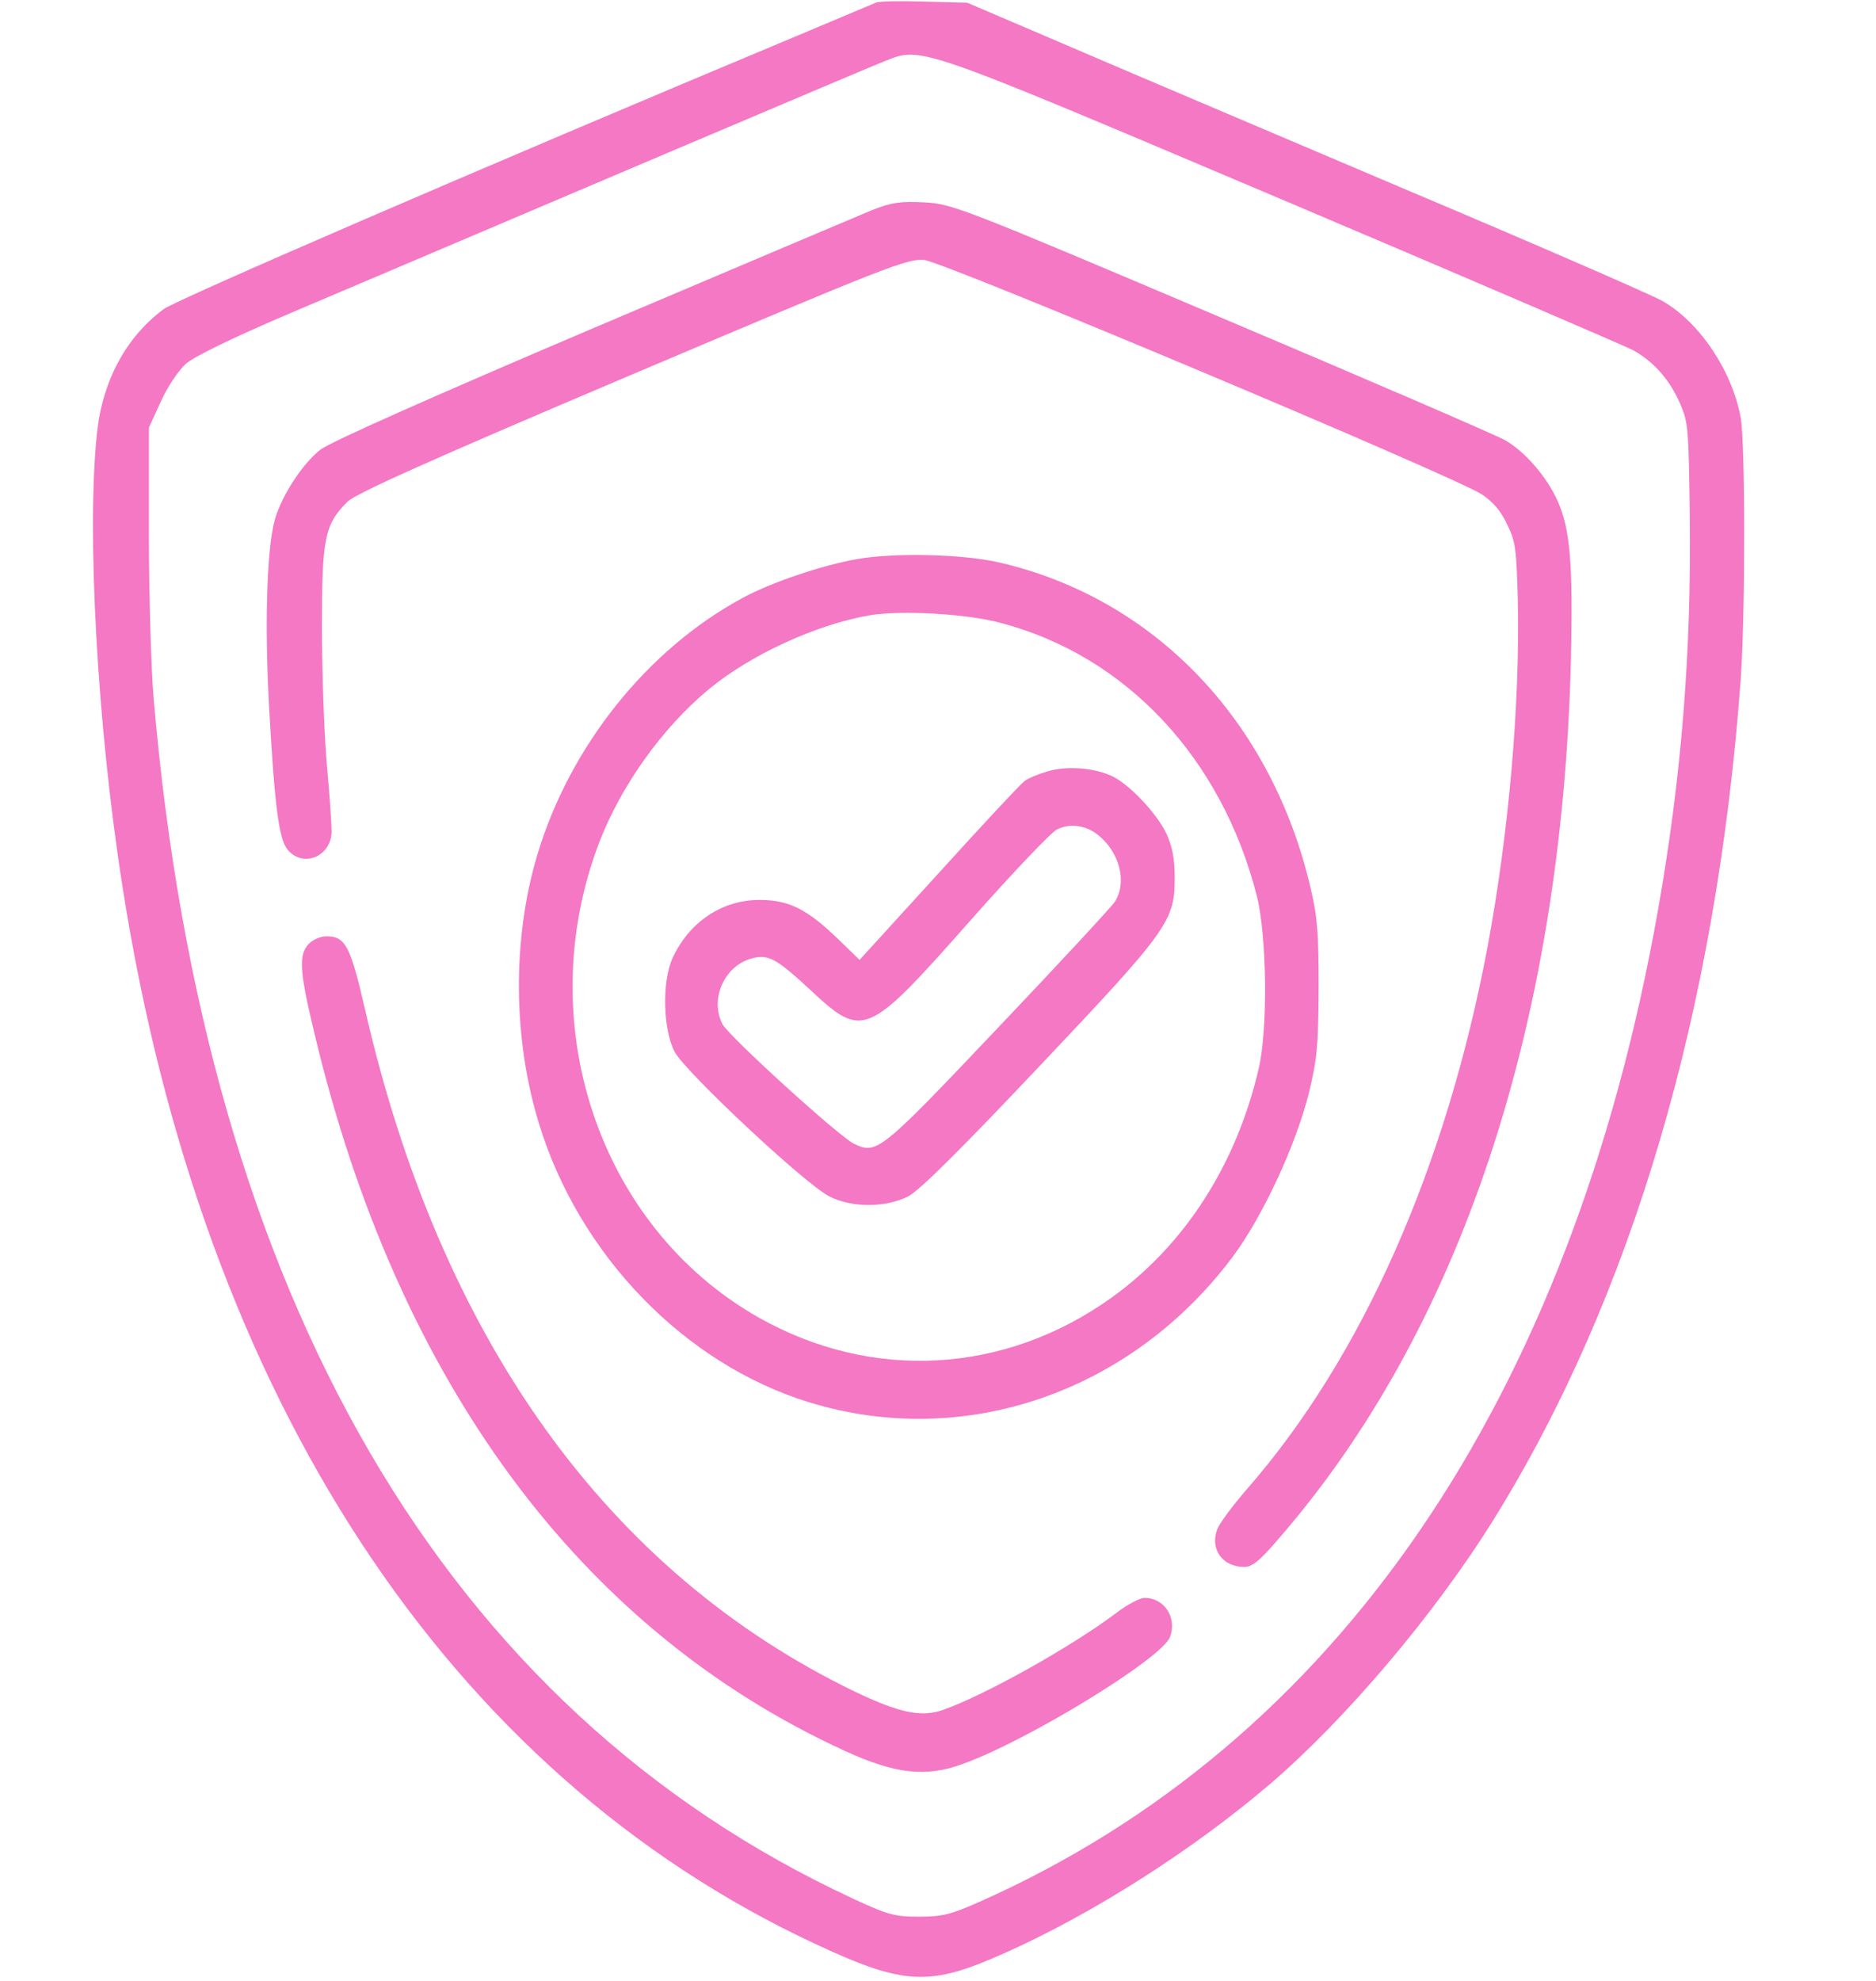
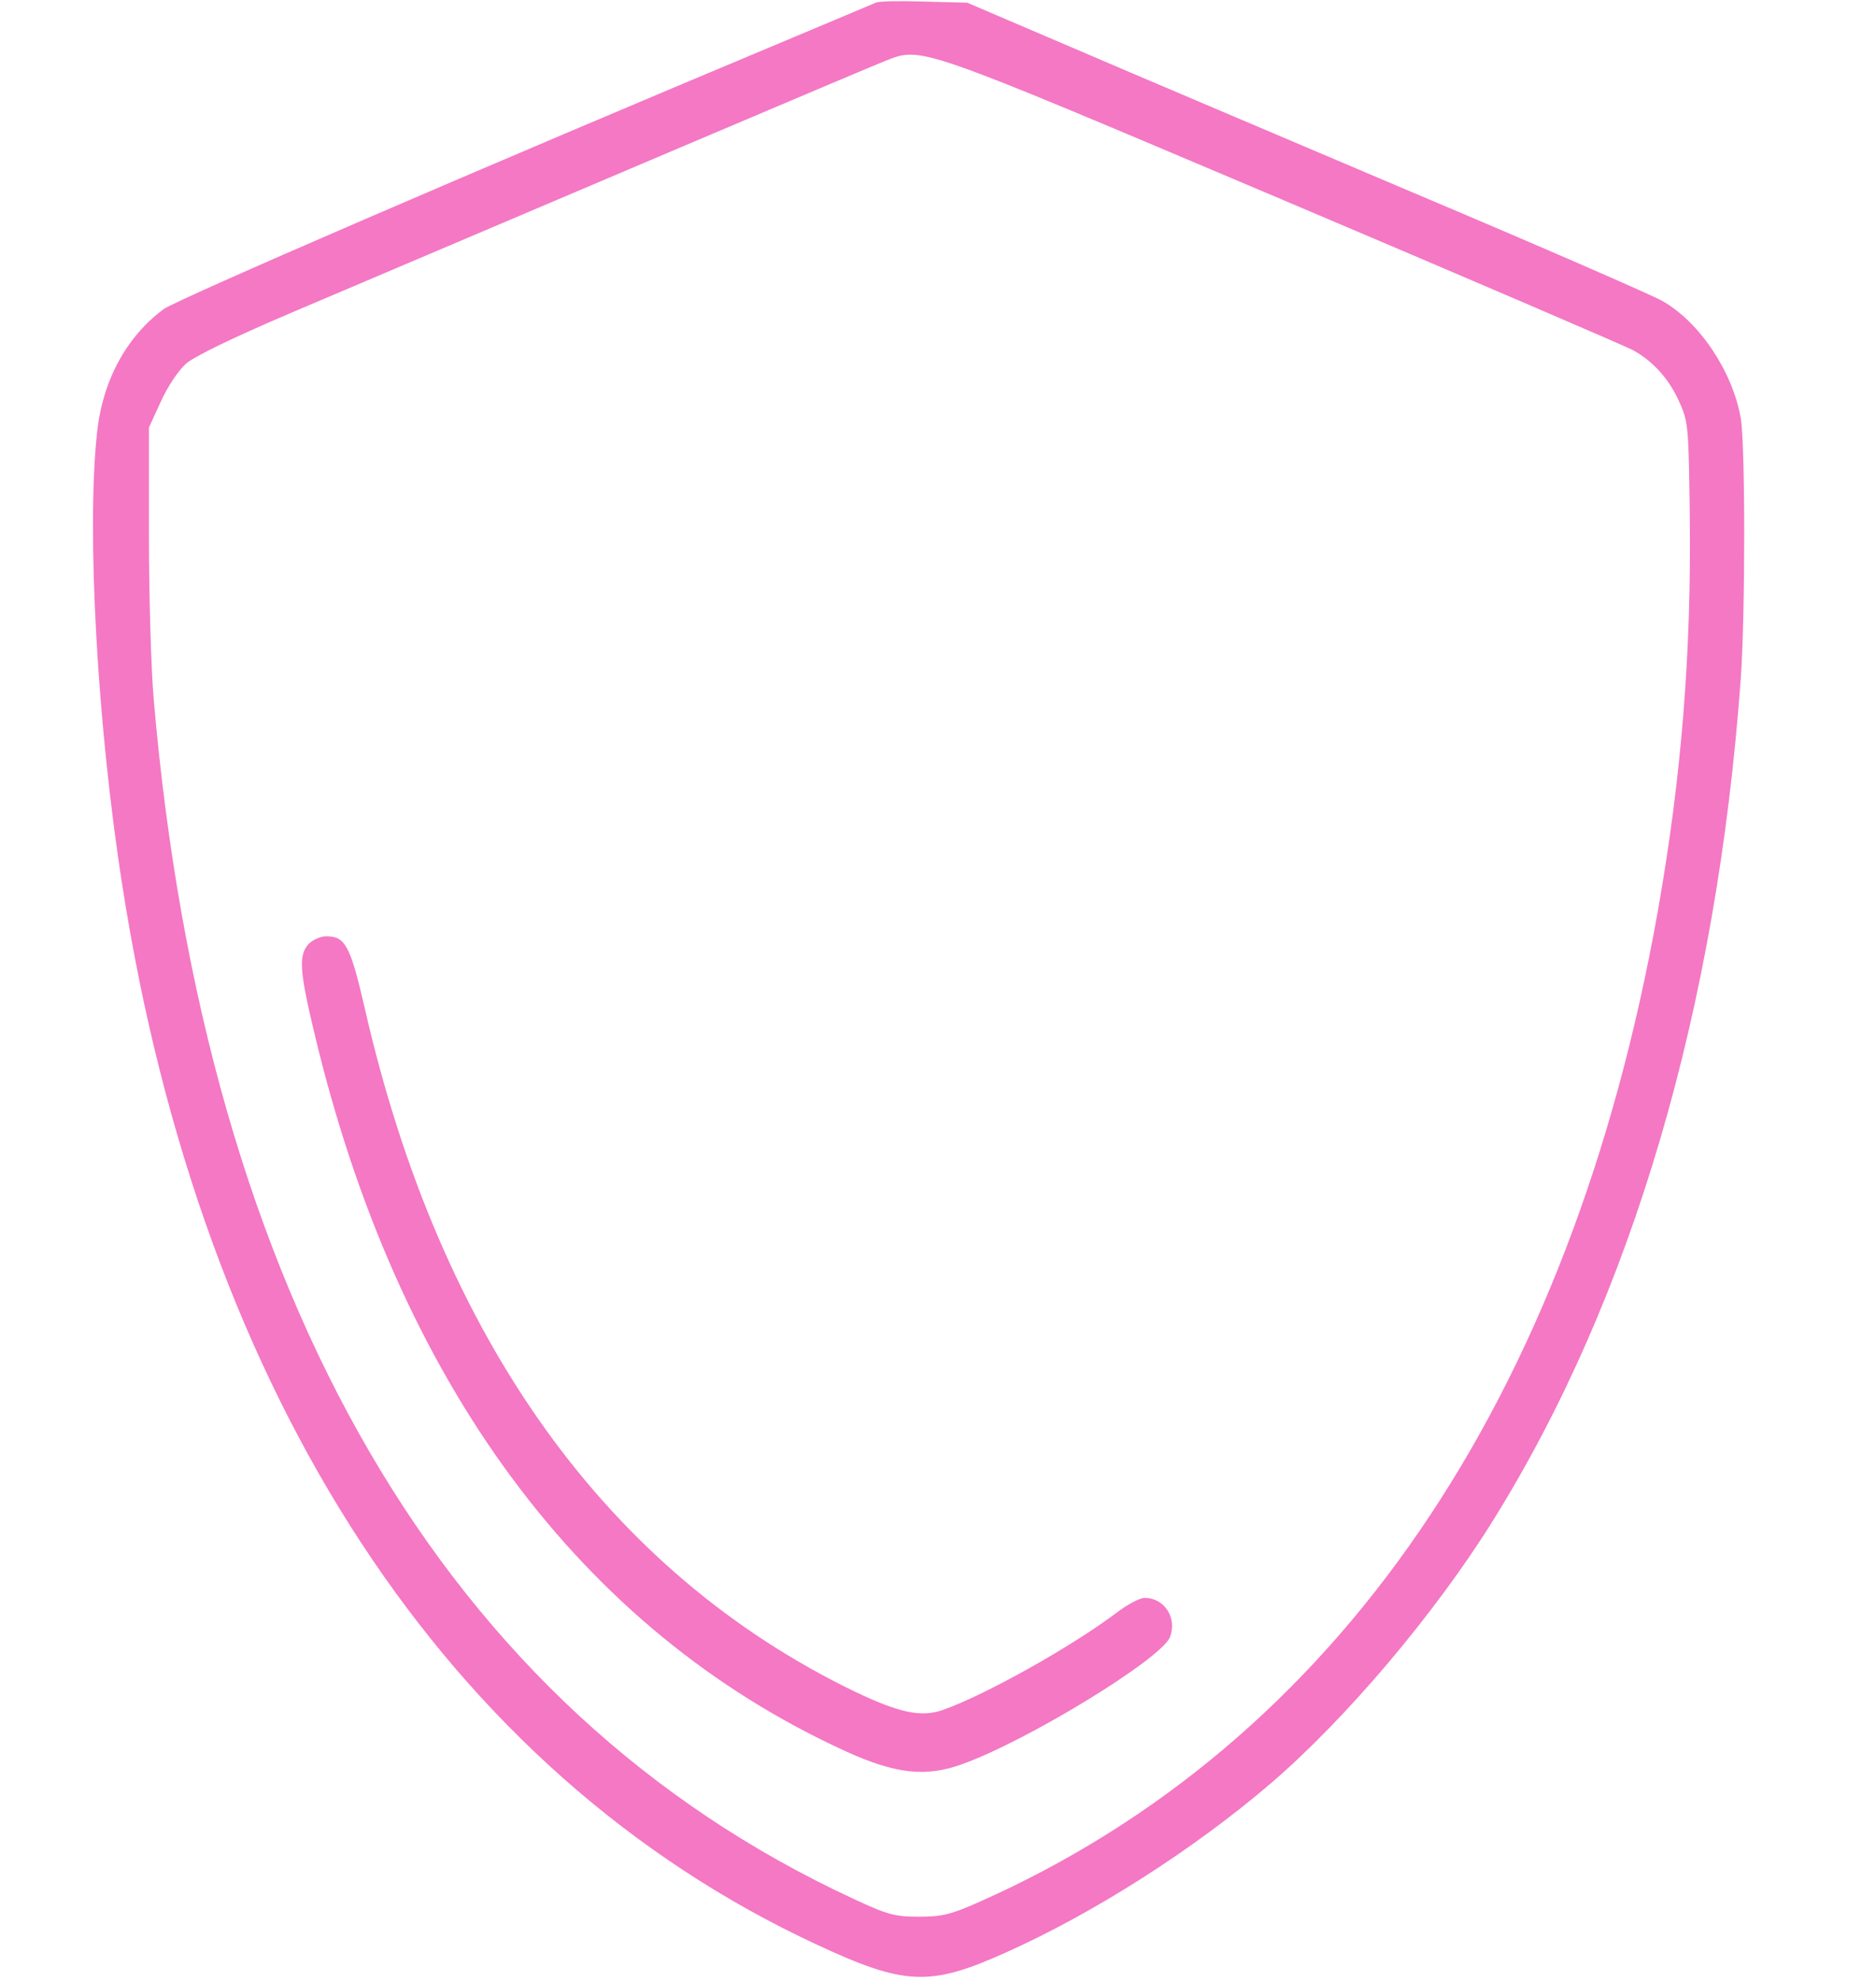
<svg xmlns="http://www.w3.org/2000/svg" width="36" height="38" viewBox="0 0 36 38" fill="none">
  <path d="M16.805 0.052C16.75 0.074 16.082 0.356 15.324 0.675C9.091 3.281 3.396 5.745 3.141 5.93C2.418 6.465 1.963 7.311 1.86 8.32C1.66 10.198 1.867 13.938 2.349 16.996C3.878 26.808 8.595 34.007 15.655 37.295C17.356 38.089 17.838 38.111 19.278 37.466C20.979 36.709 22.907 35.477 24.381 34.215C25.828 32.975 27.536 30.957 28.651 29.168C31.317 24.886 32.942 19.364 33.404 13.033C33.493 11.801 33.493 8.52 33.404 8.016C33.245 7.125 32.618 6.182 31.902 5.774C31.723 5.67 29.547 4.72 27.067 3.674C24.588 2.62 21.661 1.381 20.559 0.906L18.561 0.052L17.735 0.03C17.28 0.015 16.86 0.022 16.805 0.052ZM24.588 3.822C28.128 5.322 31.165 6.628 31.337 6.717C31.737 6.939 32.047 7.288 32.246 7.756C32.398 8.105 32.405 8.238 32.426 9.871C32.46 12.513 32.267 14.918 31.813 17.479C30.146 26.867 25.635 33.45 18.789 36.486C18.238 36.731 18.072 36.768 17.632 36.768C17.17 36.768 17.032 36.731 16.364 36.419C8.54 32.79 3.933 24.878 2.948 13.396C2.9 12.825 2.858 11.422 2.858 10.279V8.201L3.086 7.704C3.216 7.415 3.423 7.11 3.568 6.977C3.733 6.836 4.449 6.487 5.544 6.019C10.186 4.045 16.674 1.291 16.977 1.173C17.694 0.891 17.542 0.839 24.588 3.822Z" fill="#F478C4" />
-   <path d="M16.736 4.03C16.488 4.134 14.078 5.151 11.371 6.301C8.231 7.637 6.35 8.476 6.151 8.624C5.772 8.921 5.345 9.604 5.248 10.072C5.117 10.695 5.083 12.016 5.159 13.471C5.269 15.482 5.352 16.105 5.524 16.306C5.827 16.655 6.357 16.425 6.364 15.95C6.364 15.809 6.323 15.215 6.268 14.621C6.219 14.027 6.178 12.862 6.178 12.023C6.178 10.331 6.226 10.064 6.667 9.626C6.819 9.47 8.258 8.825 12.129 7.184C17.033 5.106 17.411 4.958 17.735 4.987C18.121 5.025 27.908 9.136 28.438 9.485C28.651 9.626 28.803 9.804 28.92 10.057C29.085 10.391 29.099 10.517 29.127 11.526C29.168 13.53 28.954 15.964 28.548 18.154C27.749 22.399 26.138 26.036 23.934 28.559C23.651 28.886 23.39 29.235 23.355 29.346C23.217 29.725 23.465 30.059 23.879 30.059C24.023 30.059 24.168 29.947 24.505 29.554C28.011 25.546 29.974 19.668 30.146 12.654C30.187 10.806 30.132 10.153 29.891 9.611C29.685 9.151 29.271 8.669 28.886 8.446C28.7 8.342 26.241 7.281 23.417 6.086C18.431 3.971 18.272 3.911 17.735 3.882C17.28 3.859 17.108 3.882 16.736 4.03Z" fill="#F478C4" />
-   <path d="M16.447 10.725C15.772 10.843 14.787 11.177 14.243 11.474C12.418 12.461 10.93 14.324 10.31 16.402C9.828 18.013 9.842 19.928 10.345 21.561C11.116 24.077 13.134 26.162 15.517 26.897C18.492 27.817 21.702 26.719 23.658 24.106C24.236 23.327 24.863 21.976 25.118 20.967C25.276 20.306 25.297 20.084 25.304 18.963C25.304 17.902 25.283 17.597 25.153 17.048C24.409 13.834 22.163 11.482 19.181 10.791C18.479 10.628 17.163 10.598 16.447 10.725ZM19.202 11.949C21.606 12.58 23.445 14.54 24.119 17.189C24.312 17.968 24.333 19.735 24.154 20.499C23.727 22.34 22.735 23.884 21.33 24.893C19.278 26.363 16.729 26.503 14.553 25.271C11.481 23.527 10.173 19.594 11.509 16.135C11.929 15.059 12.707 13.968 13.589 13.233C14.401 12.558 15.662 11.979 16.702 11.801C17.301 11.704 18.541 11.771 19.202 11.949Z" fill="#F478C4" />
-   <path d="M20.097 14.799C19.918 14.851 19.719 14.933 19.65 14.992C19.581 15.044 18.844 15.831 18.011 16.751L16.495 18.414L16.082 18.013C15.49 17.441 15.145 17.271 14.601 17.263C13.864 17.256 13.231 17.679 12.907 18.377C12.7 18.829 12.721 19.75 12.948 20.18C13.155 20.566 15.428 22.696 15.91 22.948C16.337 23.171 16.998 23.171 17.432 22.948C17.645 22.837 18.438 22.05 19.953 20.447C22.446 17.812 22.549 17.664 22.542 16.803C22.542 16.484 22.494 16.232 22.391 16.009C22.219 15.623 21.661 15.029 21.323 14.881C20.979 14.725 20.456 14.688 20.097 14.799ZM21.069 16.016C21.489 16.35 21.633 16.929 21.392 17.3C21.337 17.389 20.332 18.473 19.161 19.705C16.888 22.102 16.826 22.154 16.385 21.939C16.103 21.805 13.982 19.876 13.864 19.646C13.623 19.178 13.885 18.562 14.381 18.399C14.732 18.288 14.877 18.369 15.545 18.985C16.564 19.935 16.633 19.905 18.61 17.672C19.416 16.759 20.173 15.964 20.283 15.912C20.531 15.786 20.841 15.831 21.069 16.016Z" fill="#F478C4" />
  <path d="M5.923 18.109C5.73 18.317 5.744 18.614 6.027 19.794C7.617 26.503 11.137 31.268 16.22 33.591C17.177 34.029 17.763 34.096 18.458 33.844C19.712 33.398 22.294 31.818 22.453 31.402C22.591 31.031 22.343 30.652 21.964 30.652C21.874 30.652 21.633 30.779 21.42 30.942C20.552 31.595 18.892 32.523 18.086 32.805C17.673 32.946 17.253 32.857 16.399 32.448C11.66 30.155 8.444 25.68 6.998 19.334C6.722 18.139 6.626 17.961 6.261 17.961C6.151 17.961 5.999 18.028 5.923 18.109Z" fill="#F478C4" />
</svg>